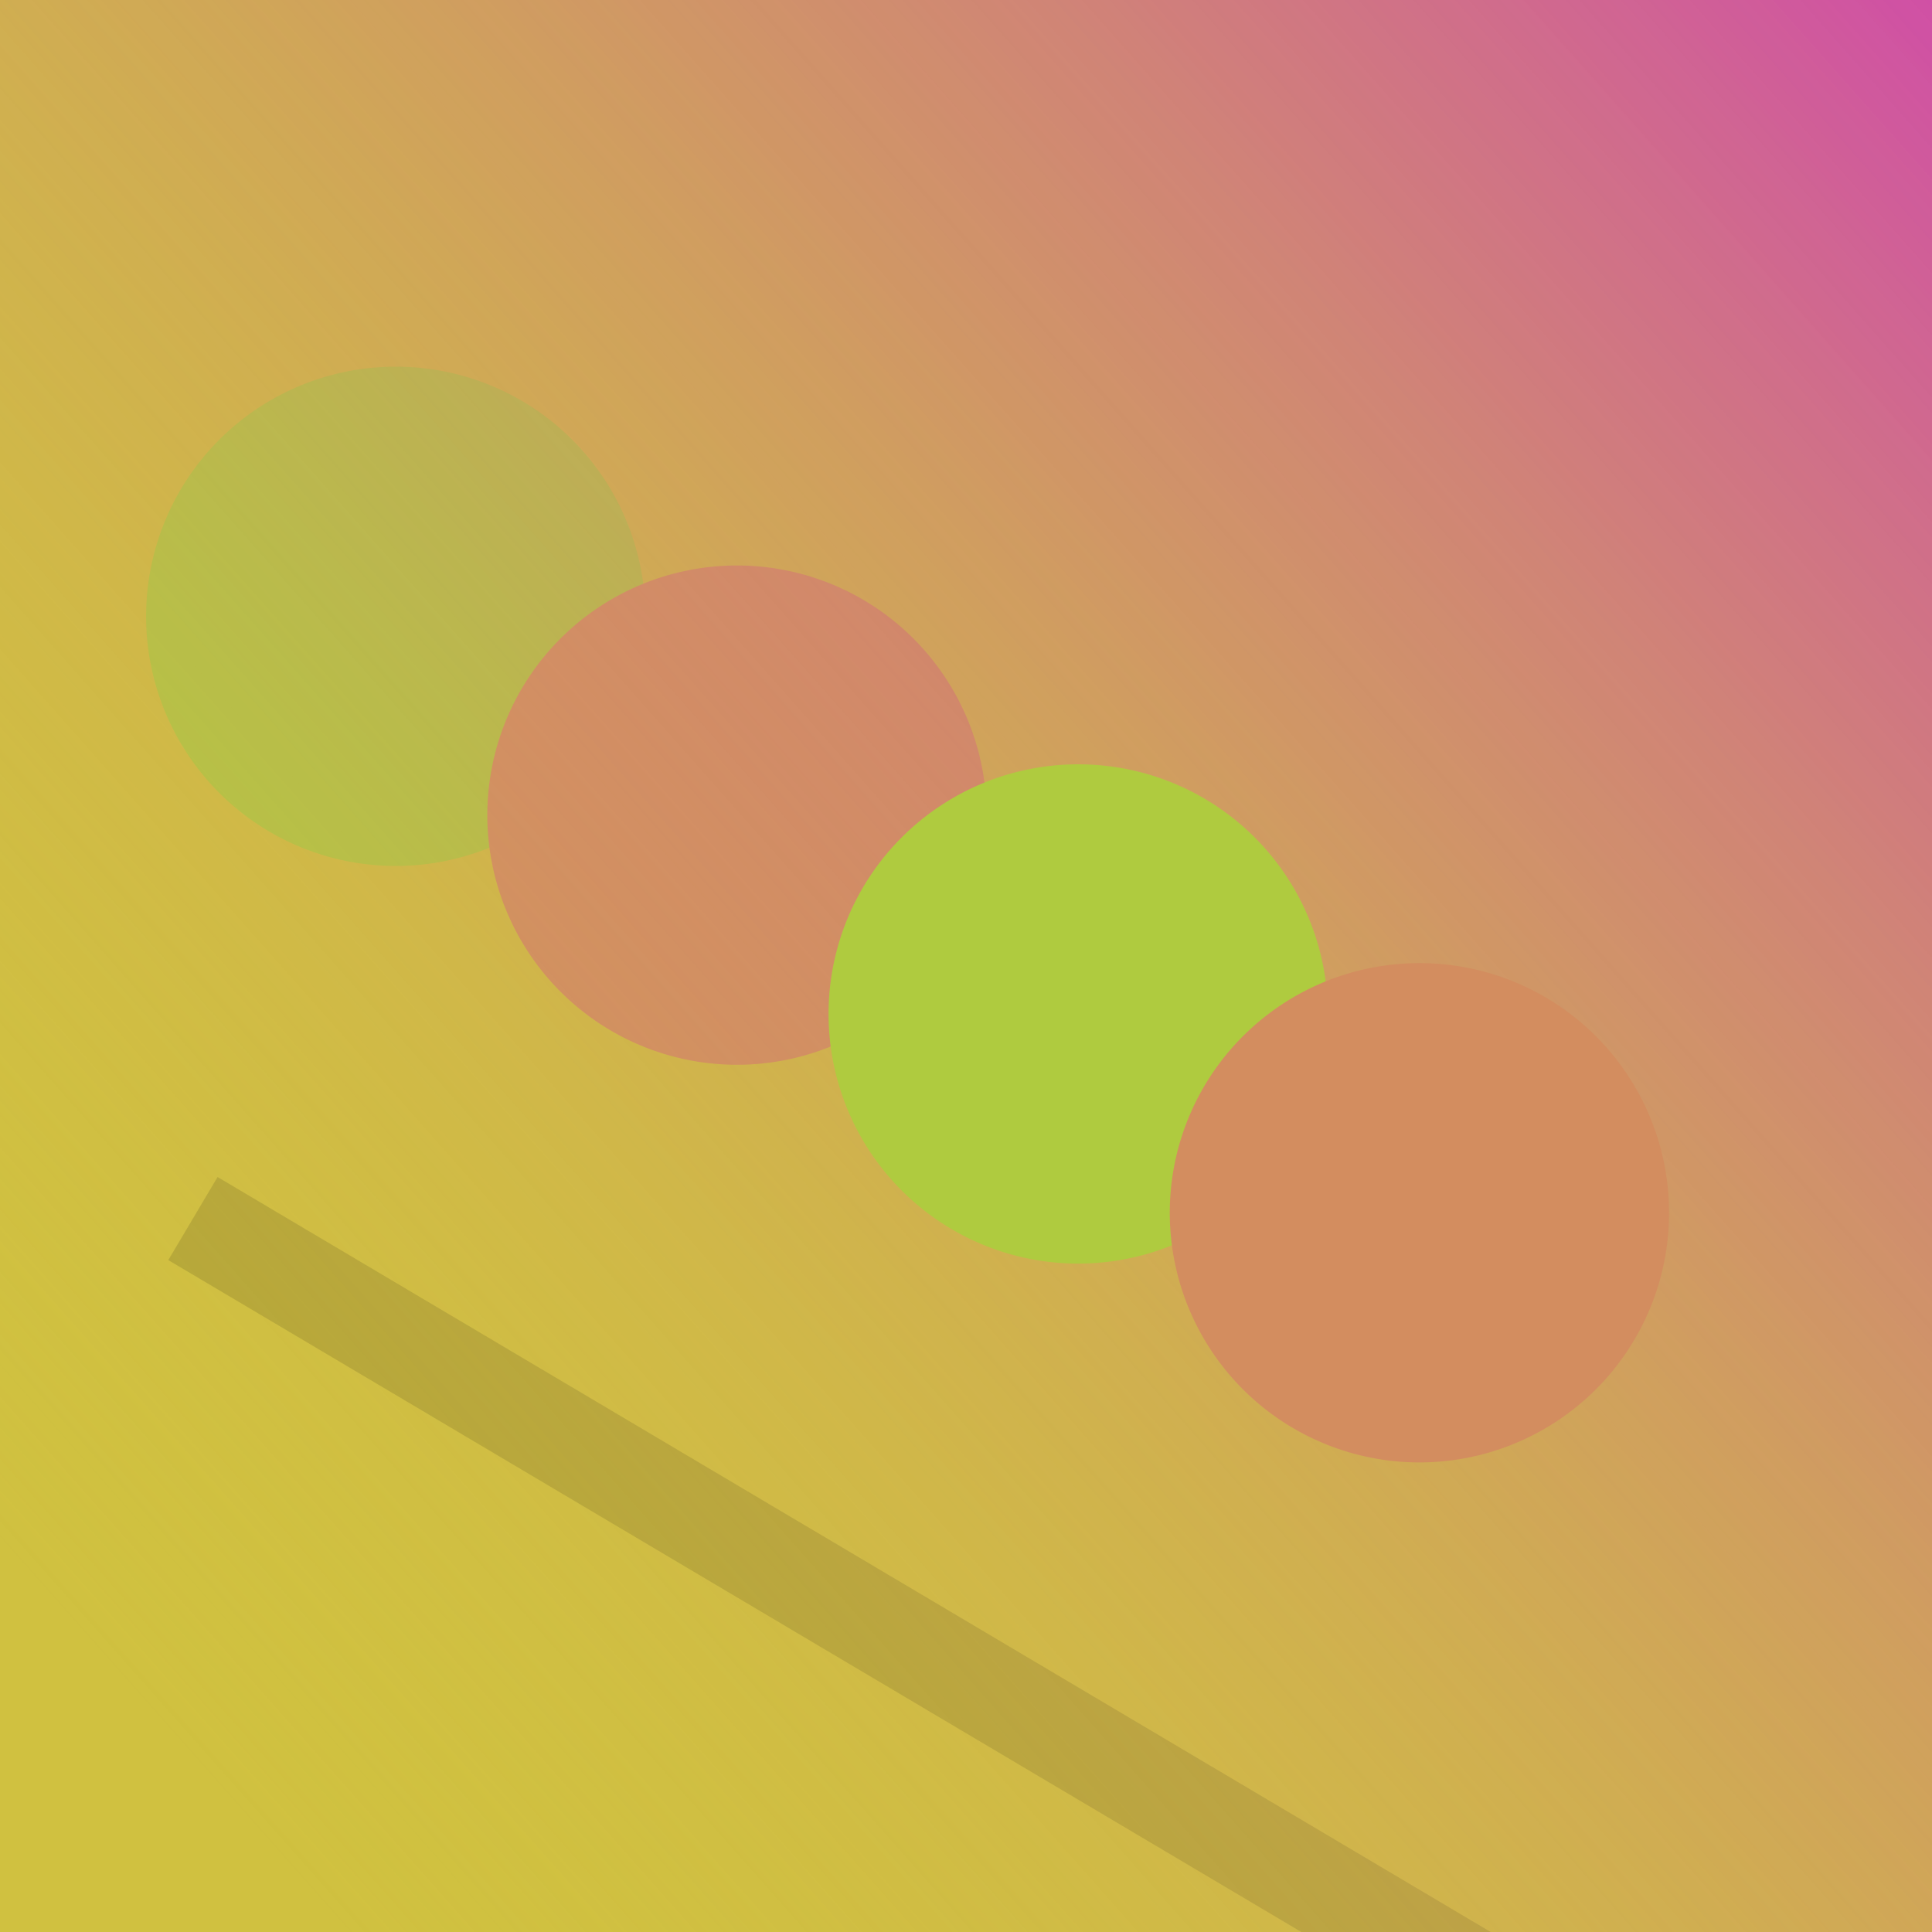
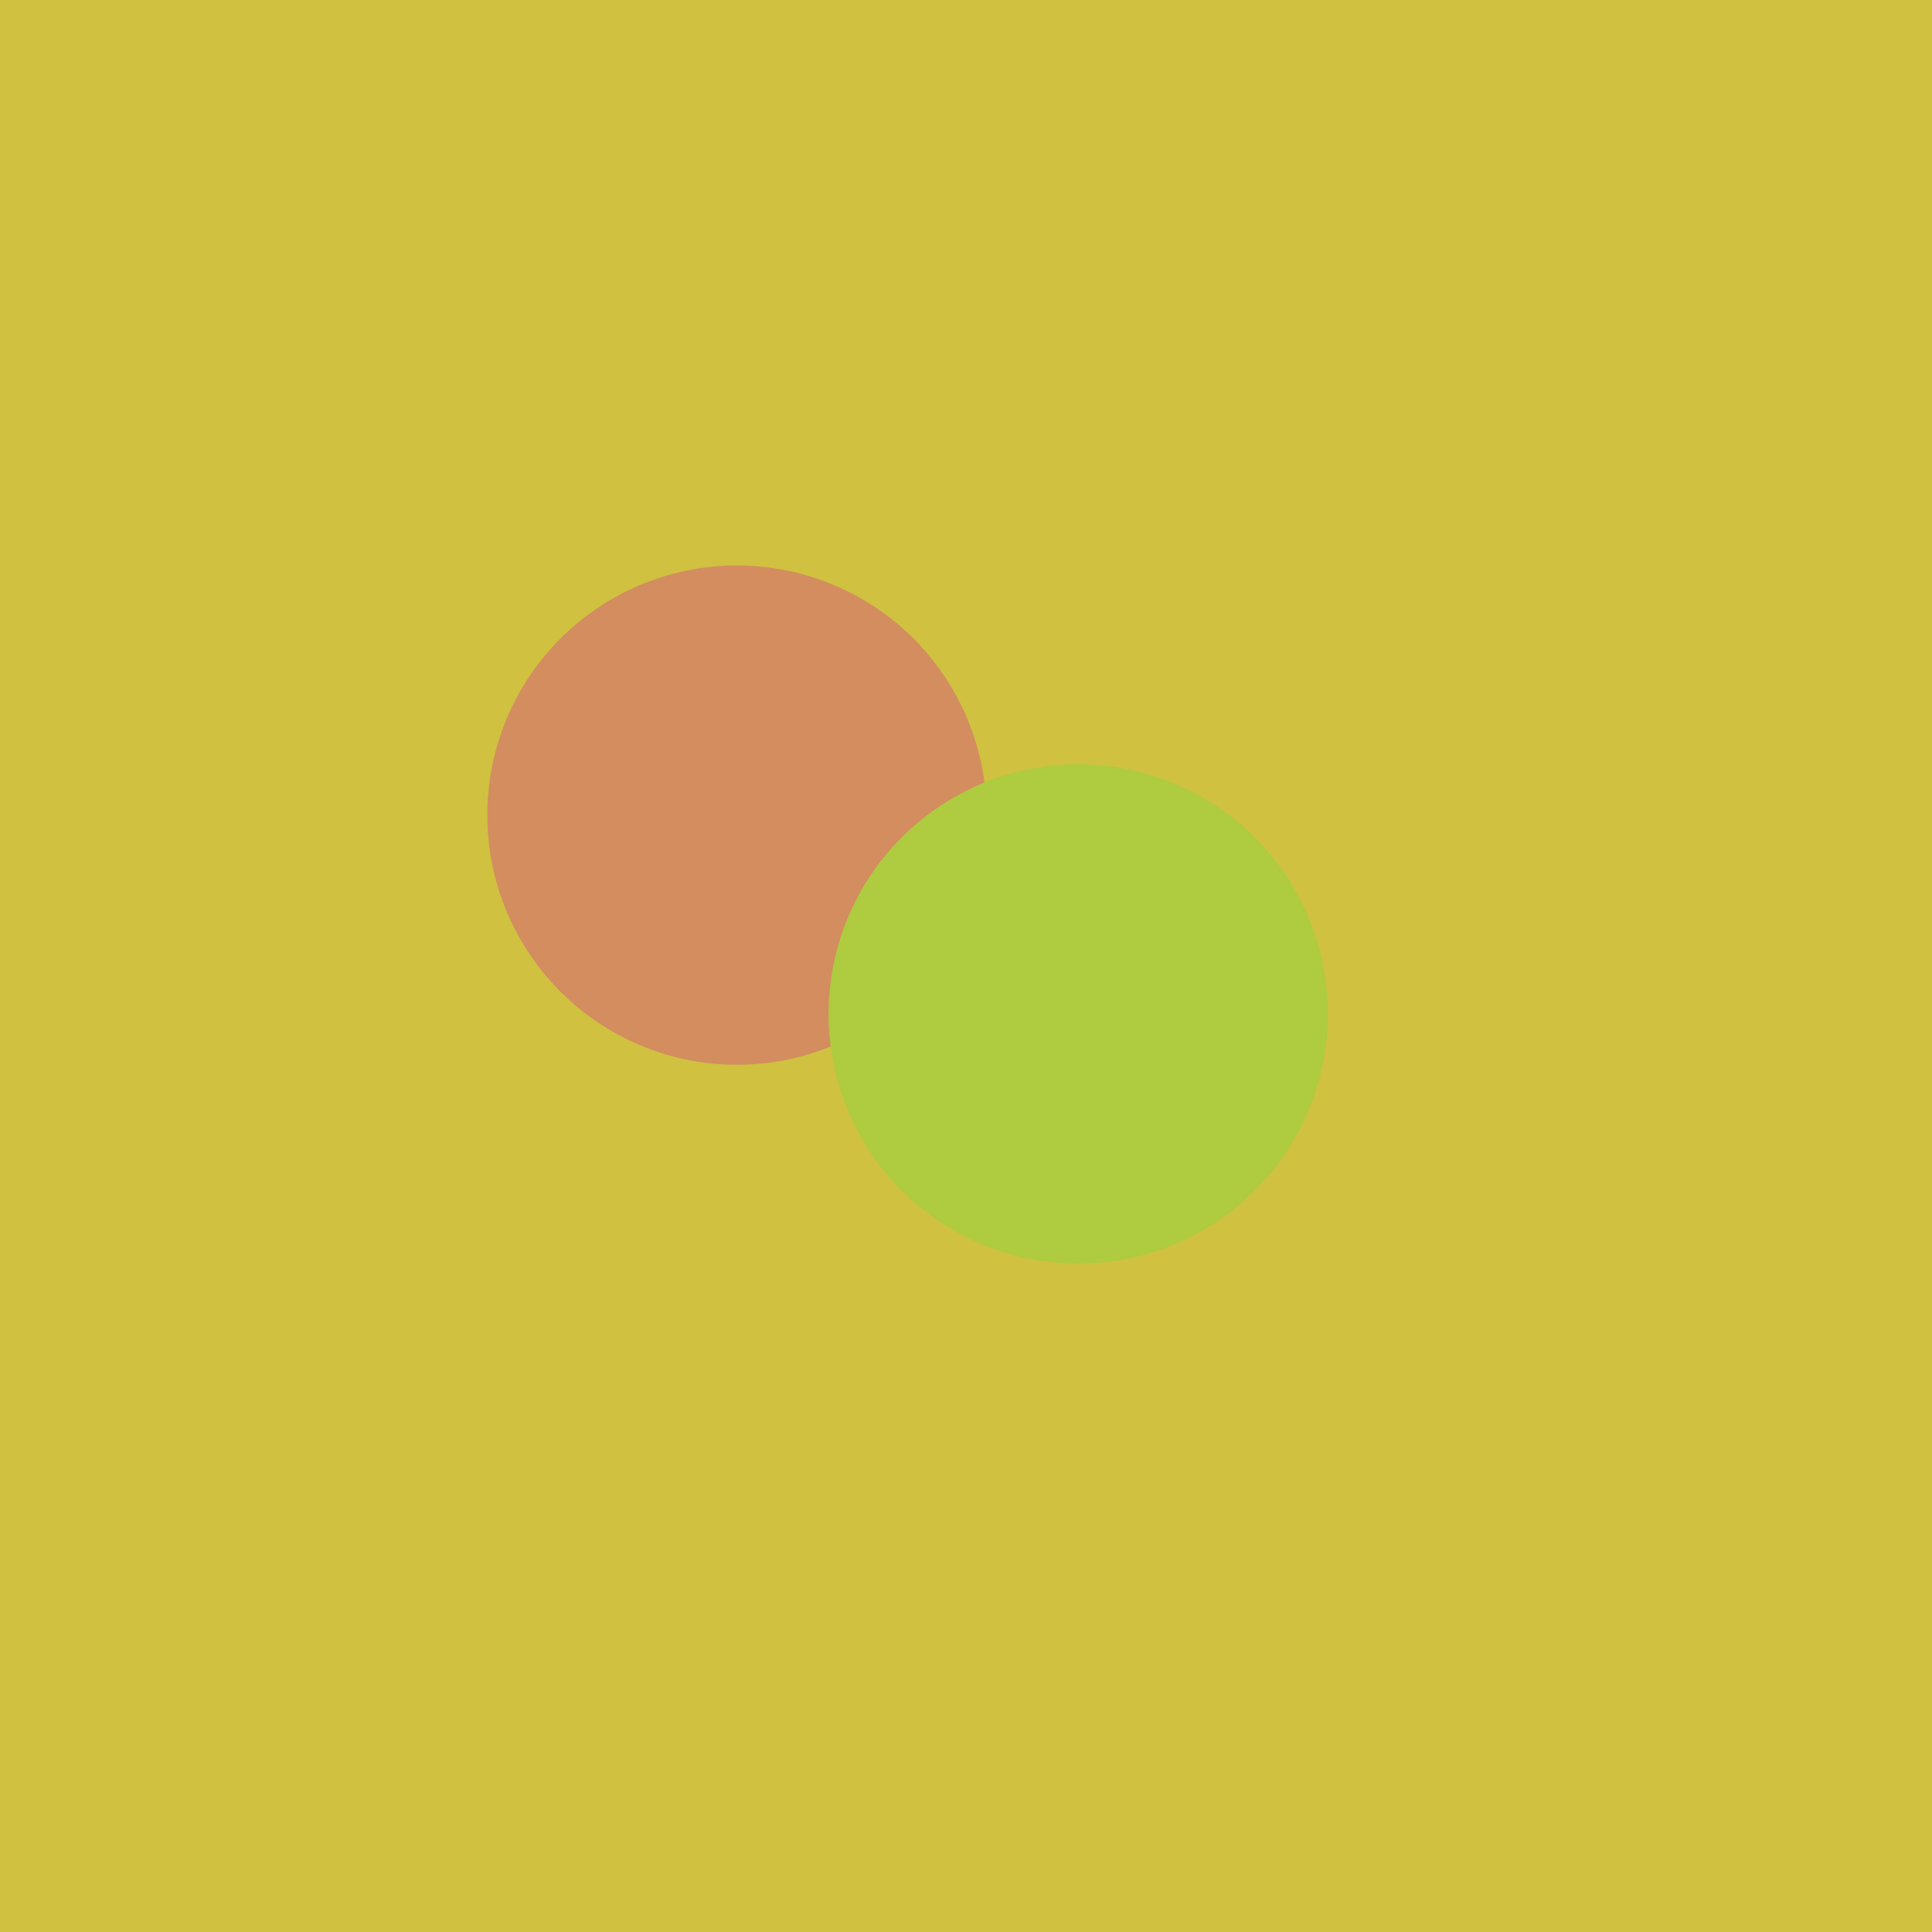
<svg xmlns="http://www.w3.org/2000/svg" xmlns:ns1="http://www.inkscape.org/namespaces/inkscape" xmlns:ns2="http://sodipodi.sourceforge.net/DTD/sodipodi-0.dtd" xmlns:xlink="http://www.w3.org/1999/xlink" width="1000" height="1000" id="svg2" version="1.1" ns1:version="0.48.2 r9819" ns2:docname="amb - swamp plane.svg">
  <defs id="defs4">
    <linearGradient ns1:collect="always" id="linearGradient3773">
      <stop style="stop-color:#d040b3;stop-opacity:1" offset="0" id="stop3776" />
      <stop style="stop-color:#d0c140;stop-opacity:0" offset="1" id="stop3778" />
    </linearGradient>
    <linearGradient id="linearGradient3771">
      <stop style="stop-color:#704b4b;stop-opacity:0.112" offset="0" id="stop3773" />
      <stop style="stop-color:#ffffff;stop-opacity:0.624" offset="1" id="stop3775" />
    </linearGradient>
    <linearGradient ns1:collect="always" xlink:href="#linearGradient3773" id="linearGradient3780" x1="1002.071" y1="-73.932" x2="-18.234" y2="831.164" gradientUnits="userSpaceOnUse" gradientTransform="translate(-3.4433594e-5,3.8281246e-7)" />
  </defs>
  <ns2:namedview id="base" pagecolor="#ffffff" bordercolor="#666666" borderopacity="1.0" ns1:pageopacity="0.0" ns1:pageshadow="2" ns1:zoom="0.35" ns1:cx="463.42556" ns1:cy="448.95102" ns1:document-units="px" ns1:current-layer="layer1" showgrid="false" ns1:window-width="1049" ns1:window-height="955" ns1:window-x="52" ns1:window-y="52" ns1:window-maximized="0" />
  <g ns1:label="Layer 1" ns1:groupmode="layer" id="layer1" transform="translate(0,-52.362)">
    <rect style="color:#000000;fill:#d0c140;fill-opacity:1;fill-rule:evenodd;stroke:none;stroke-width:100;marker:none;visibility:visible;display:inline;overflow:visible;enable-background:accumulate" id="rect2987" width="1000" height="1000" x="0" y="52.362" />
-     <path ns2:type="arc" style="color:#000000;fill:#afcb3f;fill-opacity:1;fill-rule:evenodd;stroke:none;stroke-width:100;marker:none;visibility:visible;display:inline;overflow:visible;enable-background:accumulate" id="path2993" ns2:cx="494.28571" ns2:cy="325.71429" ns2:rx="77.14286" ns2:ry="77.14286" d="m 571.429,325.714 a 77.143,77.143 0 1 1 -154.286,0 77.143,77.143 0 1 1 154.286,0 z" transform="matrix(1.675,0,0,1.675,-623.091,-174.209)" />
-     <path transform="matrix(1.675,0,0,1.675,-446.474,-71.299)" d="m 571.429,325.714 a 77.143,77.143 0 1 1 -154.286,0 77.143,77.143 0 1 1 154.286,0 z" ns2:ry="77.14286" ns2:rx="77.14286" ns2:cy="325.71429" ns2:cx="494.28571" id="path2995" style="color:#000000;fill:#d38d5f;fill-opacity:1;fill-rule:evenodd;stroke:none;stroke-width:100;marker:none;visibility:visible;display:inline;overflow:visible;enable-background:accumulate" ns2:type="arc" />
-     <path style="fill:none;stroke:#000000;stroke-width:50;stroke-linecap:butt;stroke-linejoin:miter;stroke-miterlimit:4;stroke-opacity:0.133;stroke-dasharray:none" d="M 1136.935,1298.076 99.857,683.084" id="path3767" ns1:connector-curvature="0" />
-     <rect y="52.362" x="0" height="1000" width="1000" id="rect3771" style="color:#000000;fill:url(#linearGradient3780);fill-opacity:1;fill-rule:evenodd;stroke:none;stroke-width:100;marker:none;visibility:visible;display:inline;overflow:visible;enable-background:accumulate" />
+     <path transform="matrix(1.675,0,0,1.675,-446.474,-71.299)" d="m 571.429,325.714 a 77.143,77.143 0 1 1 -154.286,0 77.143,77.143 0 1 1 154.286,0 " ns2:ry="77.14286" ns2:rx="77.14286" ns2:cy="325.71429" ns2:cx="494.28571" id="path2995" style="color:#000000;fill:#d38d5f;fill-opacity:1;fill-rule:evenodd;stroke:none;stroke-width:100;marker:none;visibility:visible;display:inline;overflow:visible;enable-background:accumulate" ns2:type="arc" />
    <path transform="matrix(1.675,0,0,1.675,-269.856,31.61)" d="m 571.429,325.714 a 77.143,77.143 0 1 1 -154.286,0 77.143,77.143 0 1 1 154.286,0 z" ns2:ry="77.14286" ns2:rx="77.14286" ns2:cy="325.71429" ns2:cx="494.28571" id="path3019" style="color:#000000;fill:#afcb3f;fill-opacity:1;fill-rule:evenodd;stroke:none;stroke-width:100;marker:none;visibility:visible;display:inline;overflow:visible;enable-background:accumulate" ns2:type="arc" />
-     <path ns2:type="arc" style="color:#000000;fill:#d38d5f;fill-opacity:1;fill-rule:evenodd;stroke:none;stroke-width:100;marker:none;visibility:visible;display:inline;overflow:visible;enable-background:accumulate" id="path3021" ns2:cx="494.28571" ns2:cy="325.71429" ns2:rx="77.14286" ns2:ry="77.14286" d="m 571.429,325.714 a 77.143,77.143 0 1 1 -154.286,0 77.143,77.143 0 1 1 154.286,0 z" transform="matrix(1.675,0,0,1.675,-93.239,134.519)" />
  </g>
</svg>